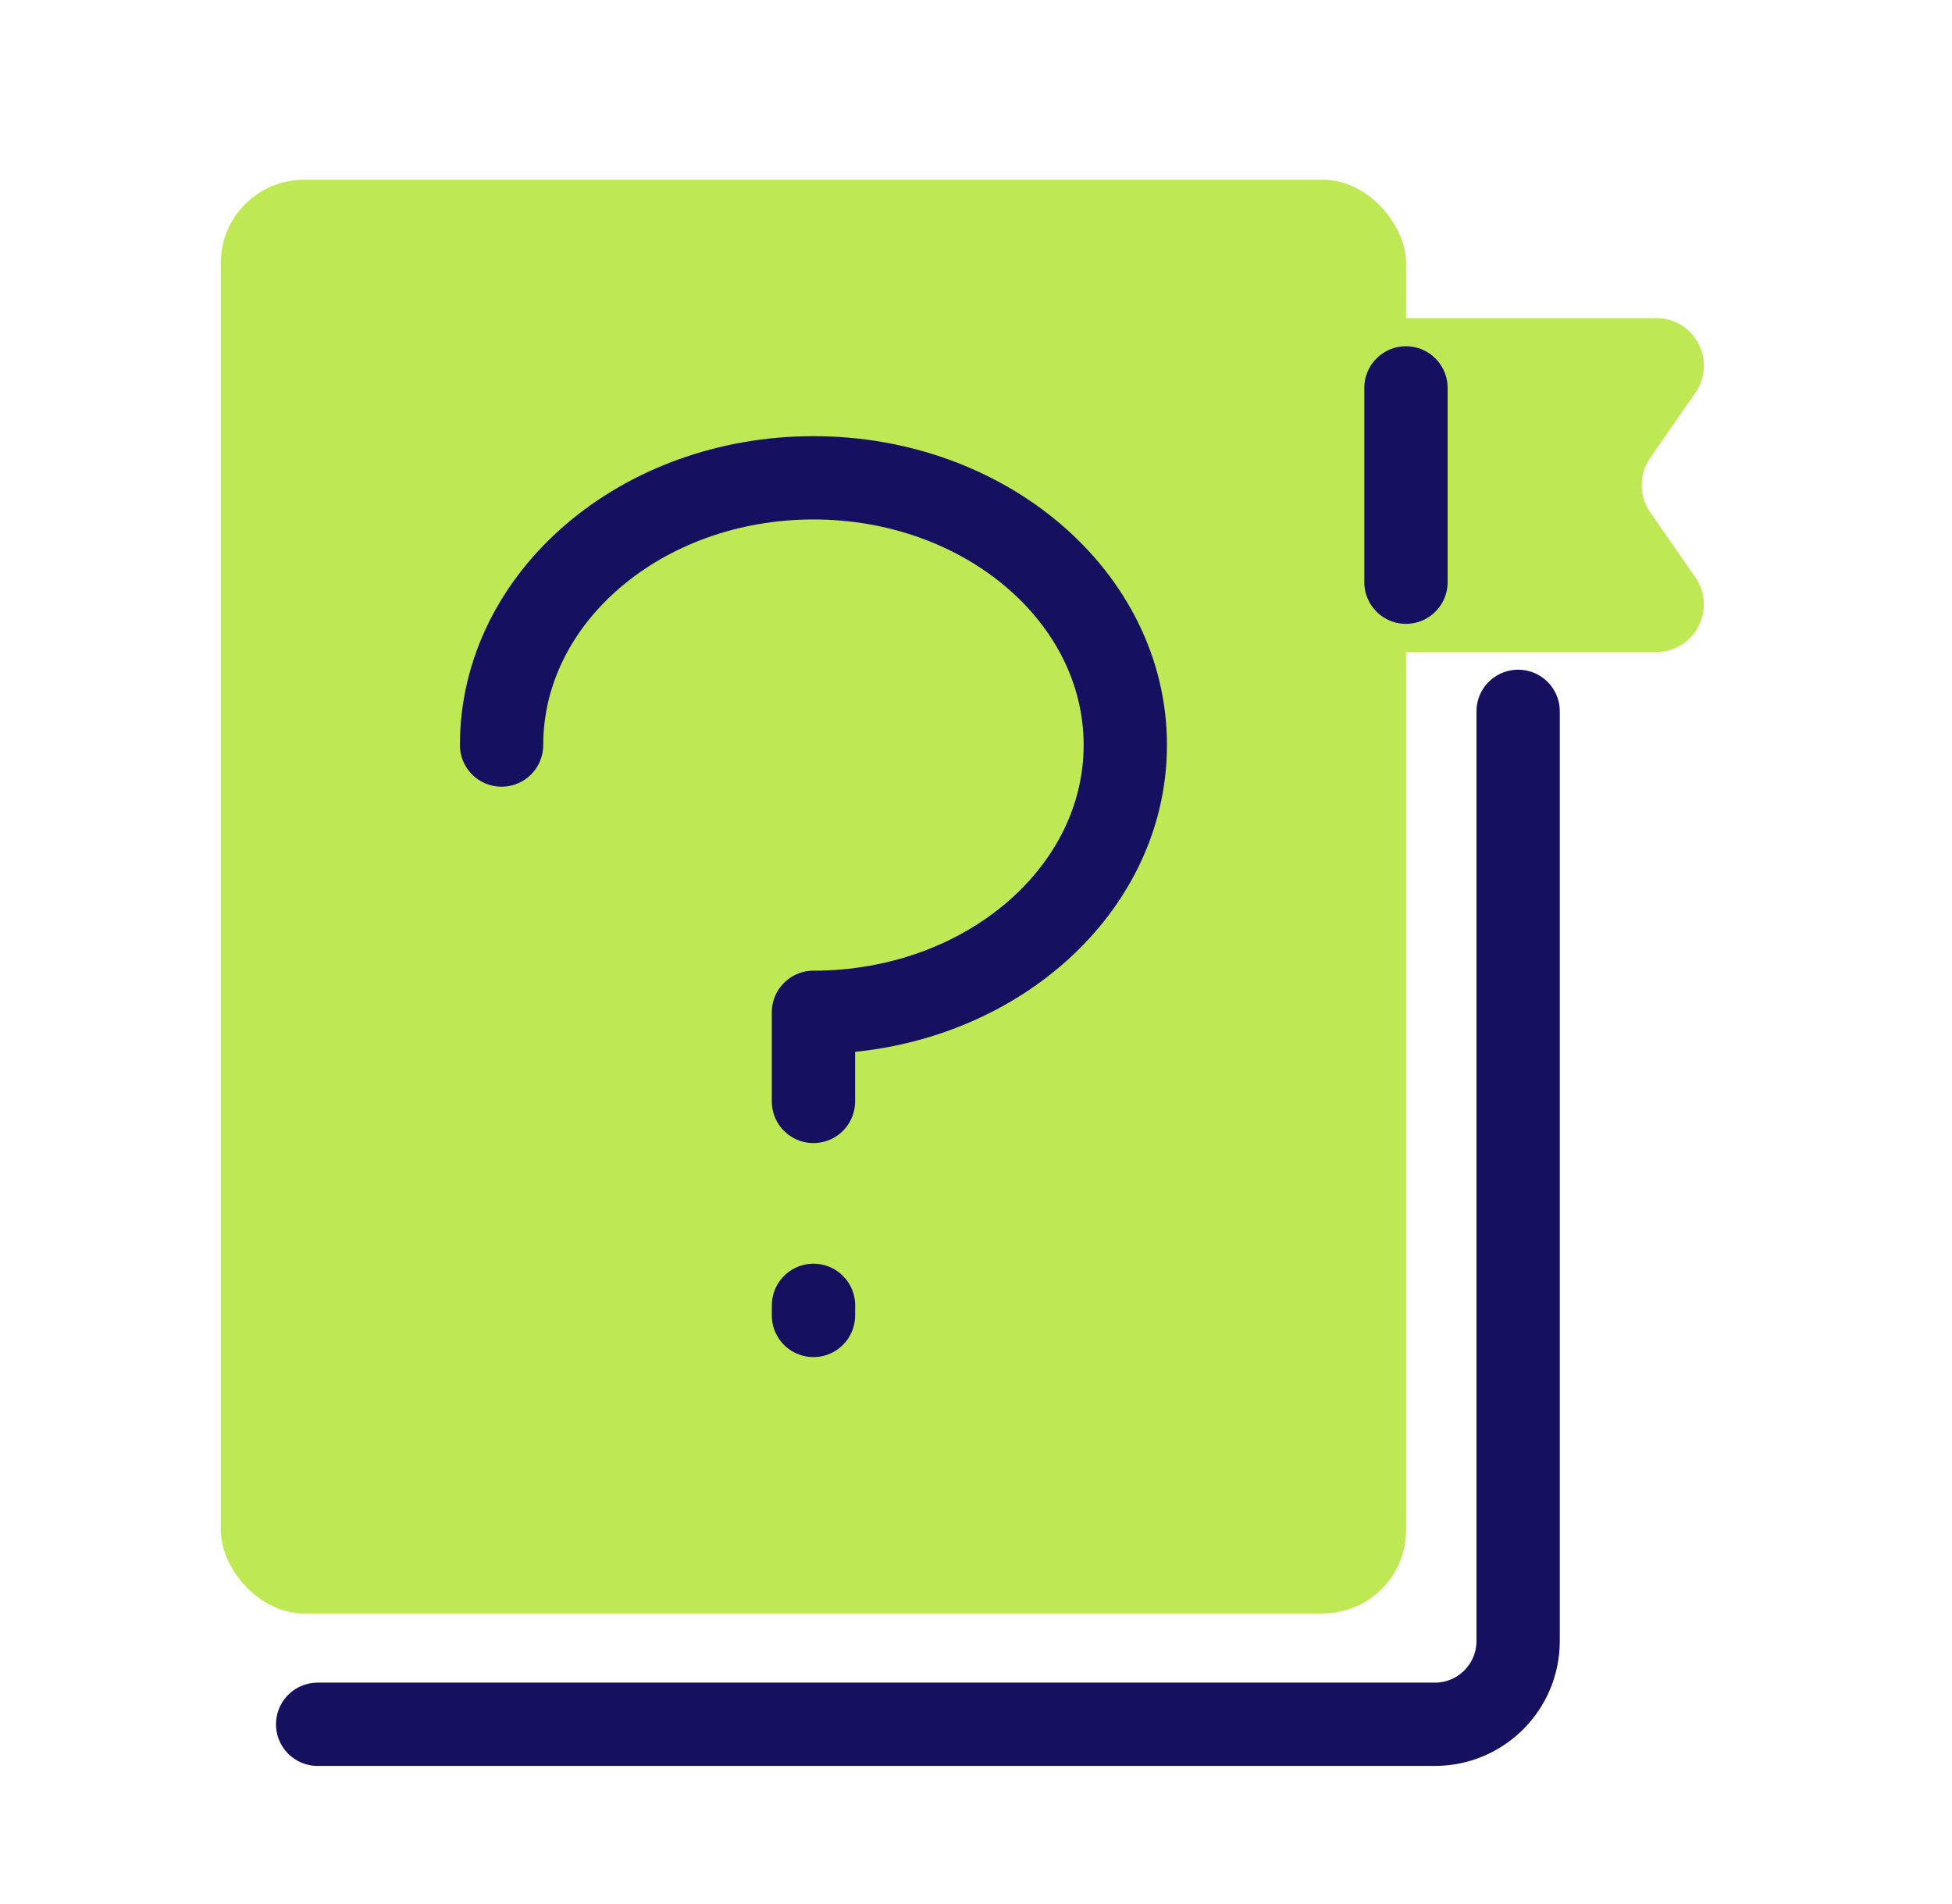
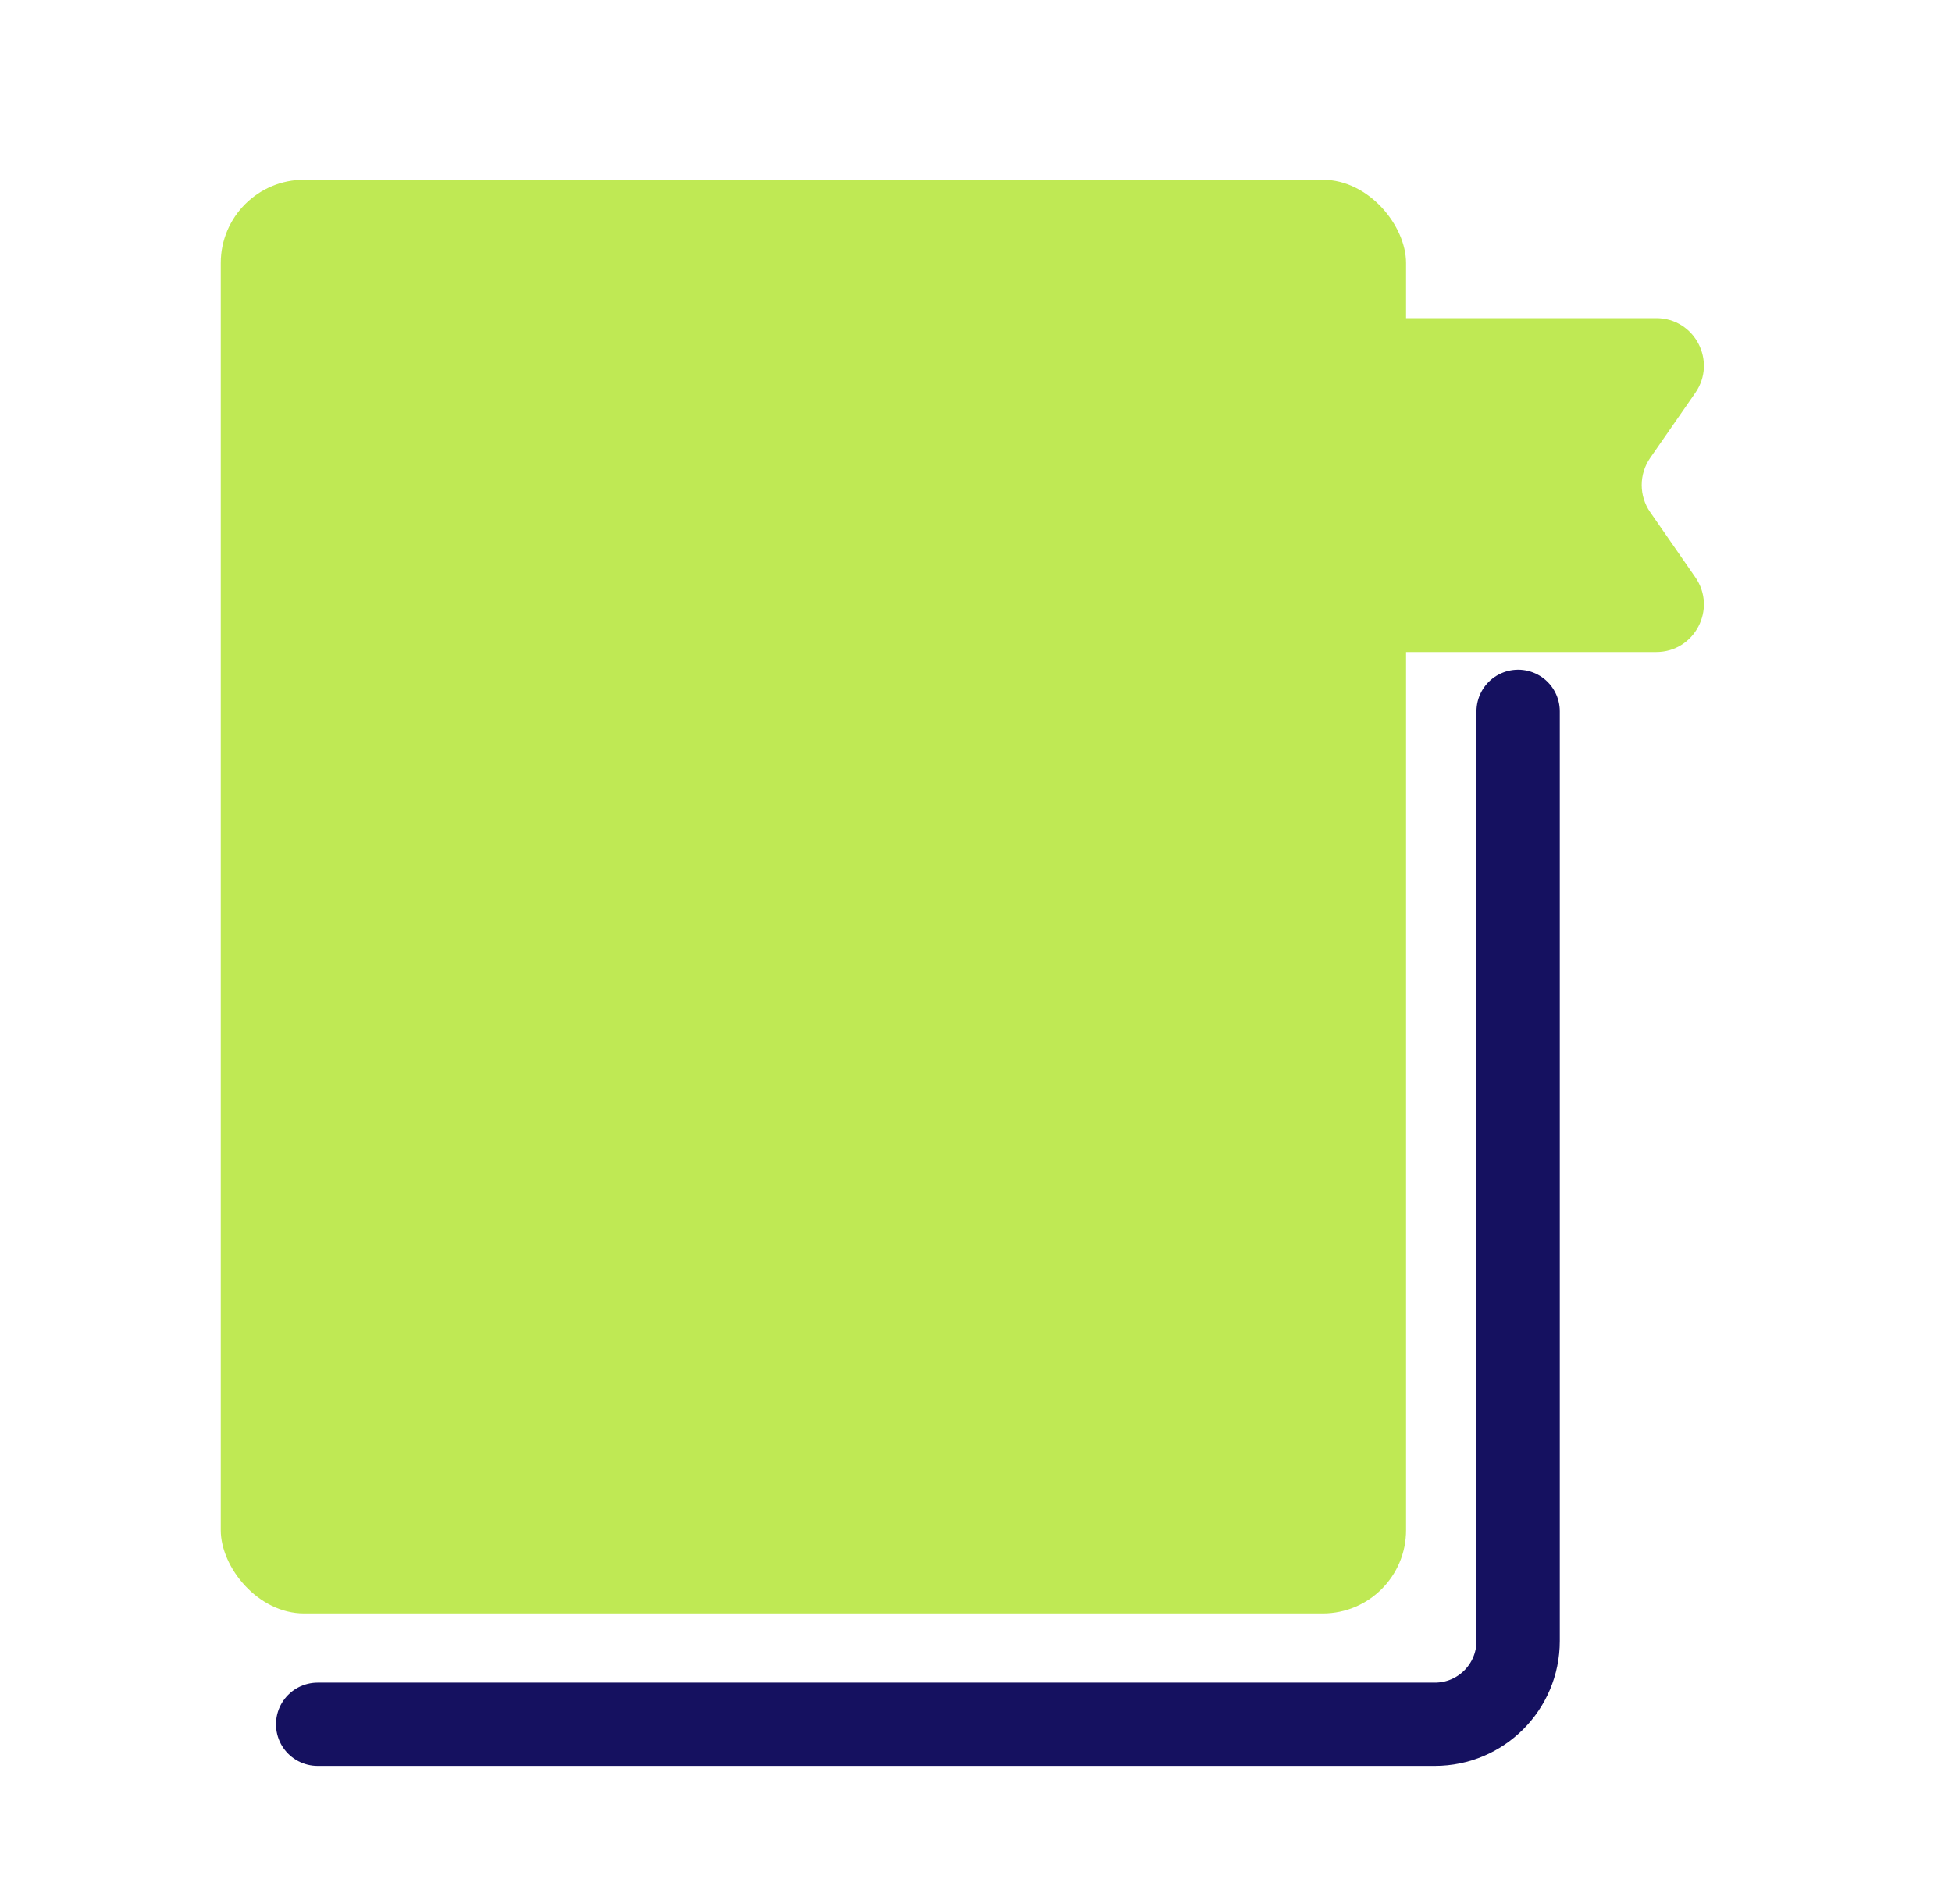
<svg xmlns="http://www.w3.org/2000/svg" width="41" height="40" viewBox="0 0 41 40" fill="none">
  <rect x="4.637" y="3.776" width="24.896" height="30.12" rx="1.75" fill="#BFE954" />
  <path d="M27.035 6.683H34.788C35.595 6.683 36.069 7.589 35.609 8.253L34.661 9.62C34.423 9.963 34.423 10.417 34.661 10.76L35.609 12.128C36.069 12.791 35.595 13.698 34.788 13.698H27.035V6.683Z" fill="#BFE954" />
-   <path d="M29.531 8.149V12.231" stroke="#151160" stroke-width="1.75" stroke-linecap="round" stroke-linejoin="round" />
  <path d="M31.887 14.944V31.346V34.474C31.887 35.441 31.104 36.224 30.137 36.224H6.672" stroke="#151160" stroke-width="1.75" stroke-linecap="round" stroke-linejoin="round" />
-   <path d="M17.086 23.139V21.267C20.704 21.267 23.636 18.753 23.636 15.652C23.636 12.551 20.704 10.038 17.086 10.038C13.468 10.038 10.535 12.551 10.535 15.652" stroke="#151160" stroke-width="1.75" stroke-linecap="round" stroke-linejoin="round" />
-   <path d="M17.087 27.423L17.086 27.635" stroke="#151160" stroke-width="1.75" stroke-linecap="round" stroke-linejoin="round" />
</svg>